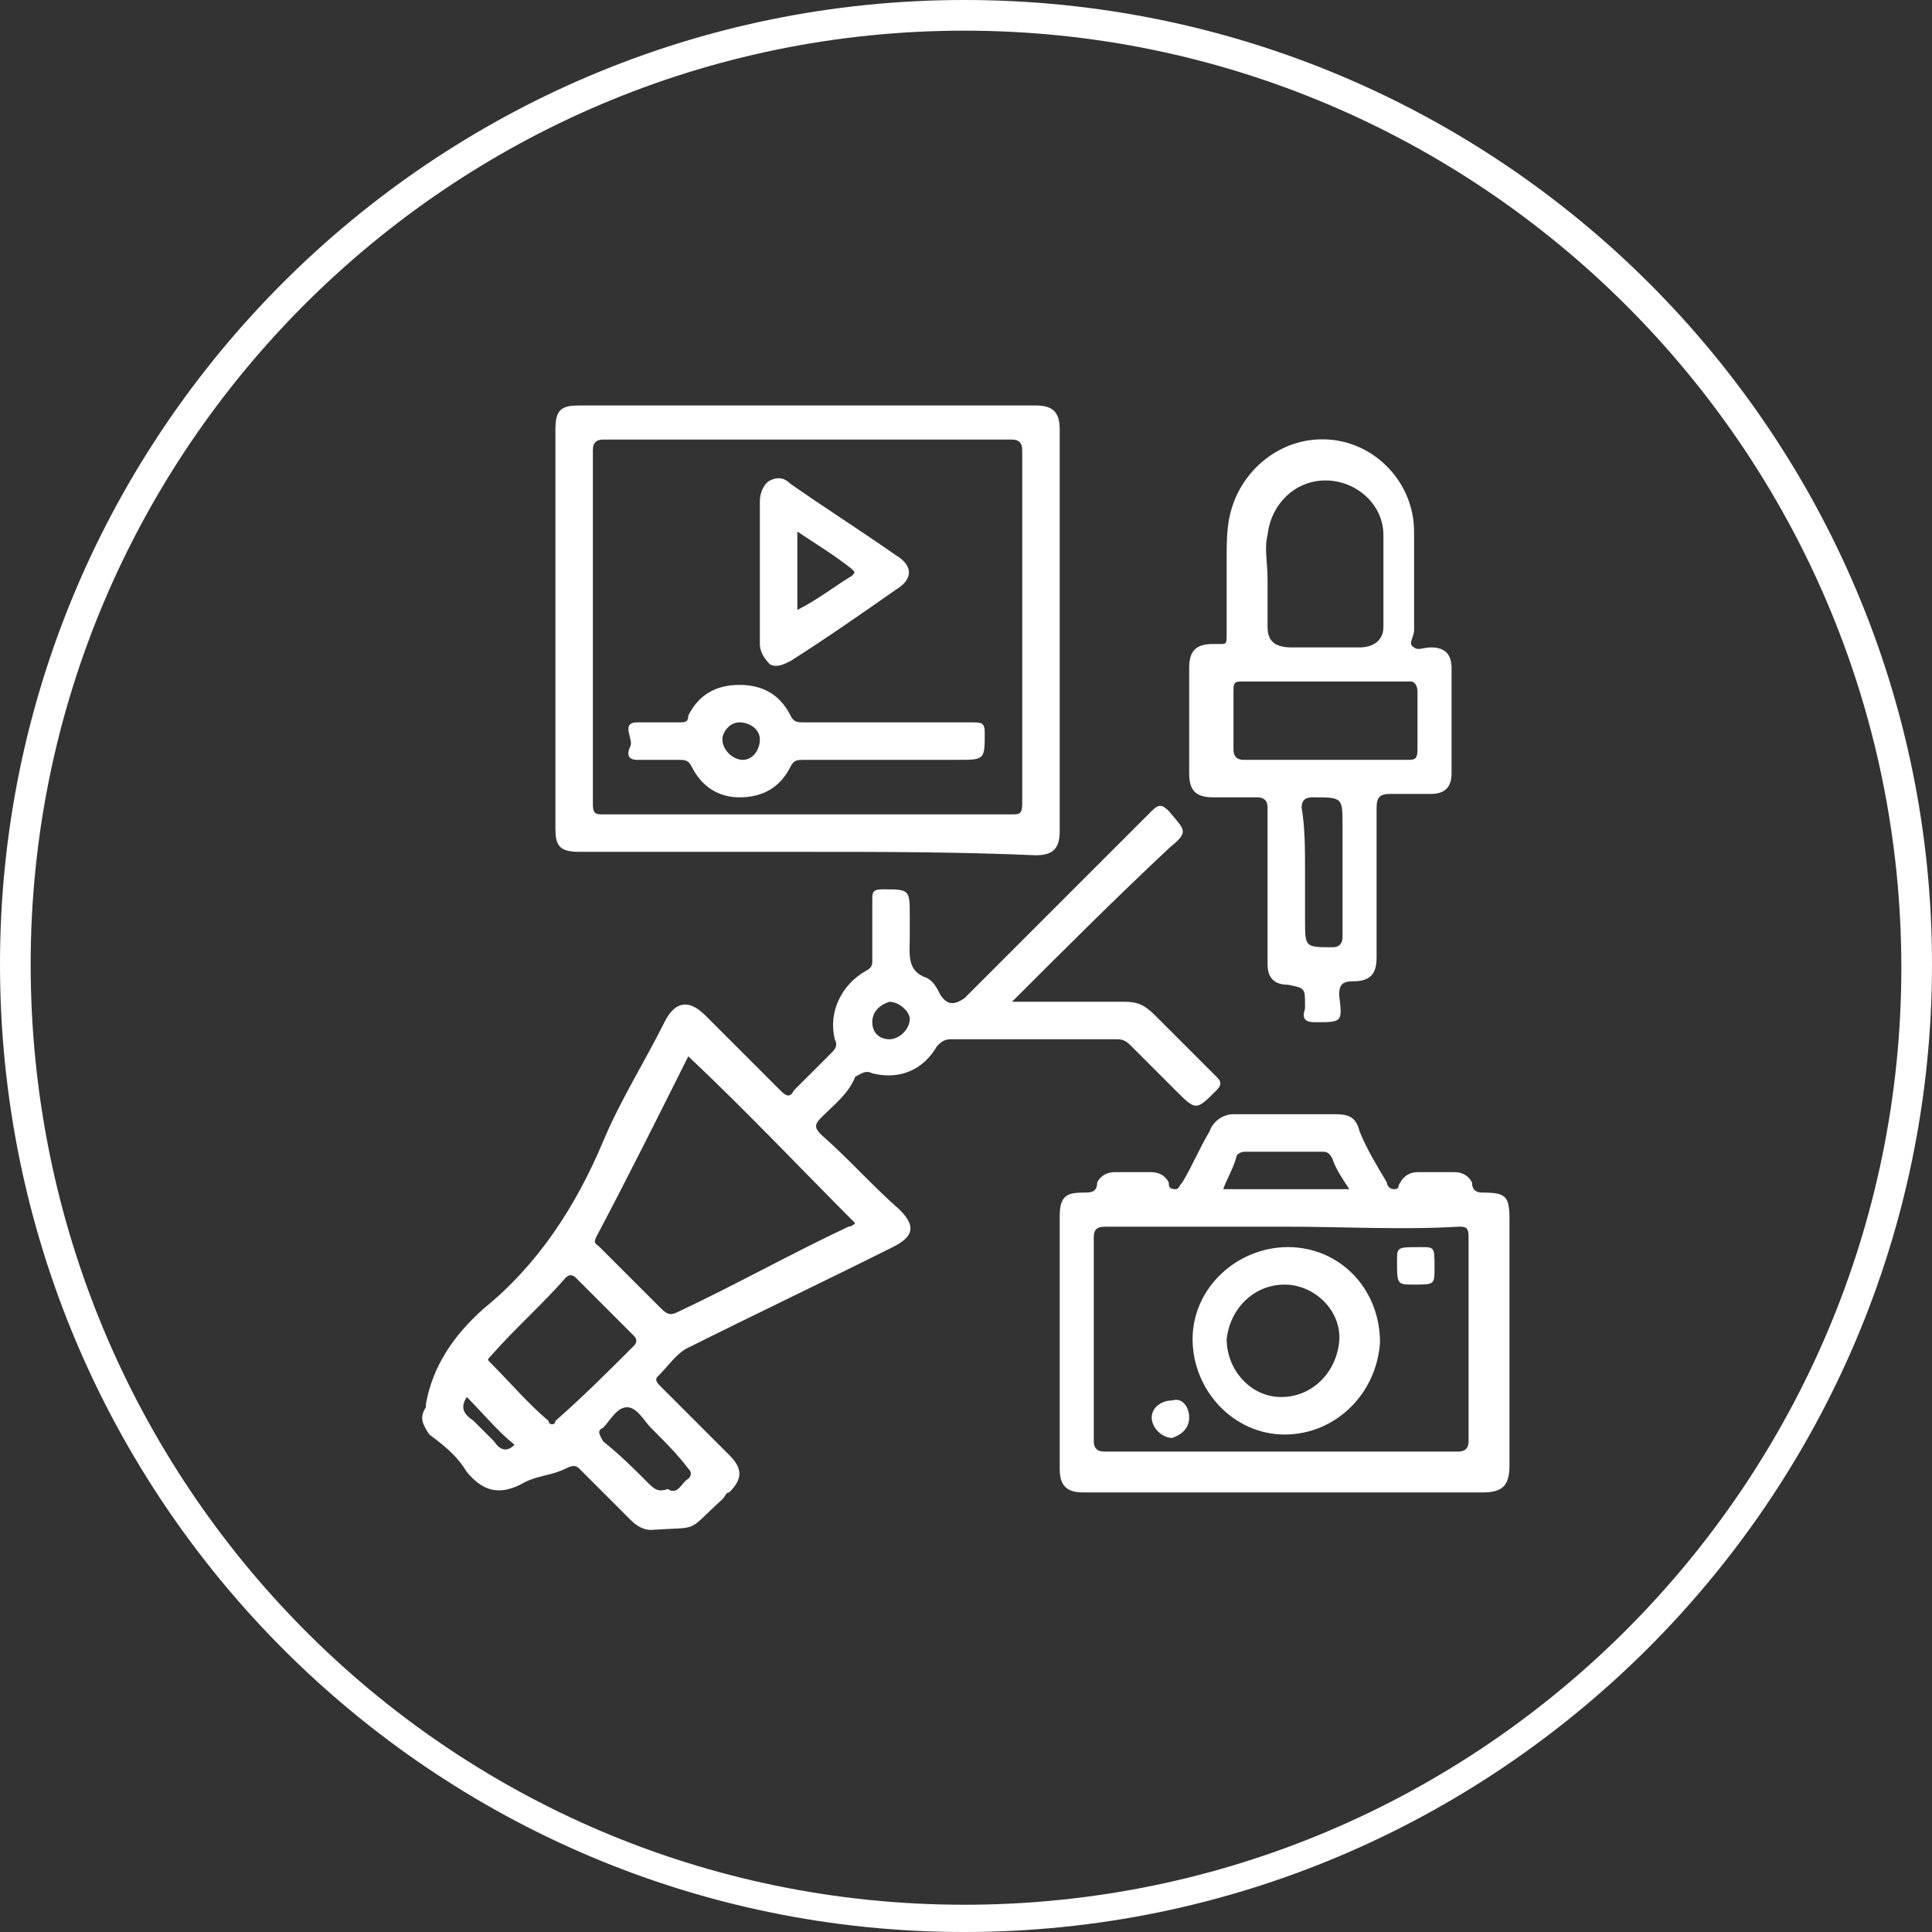
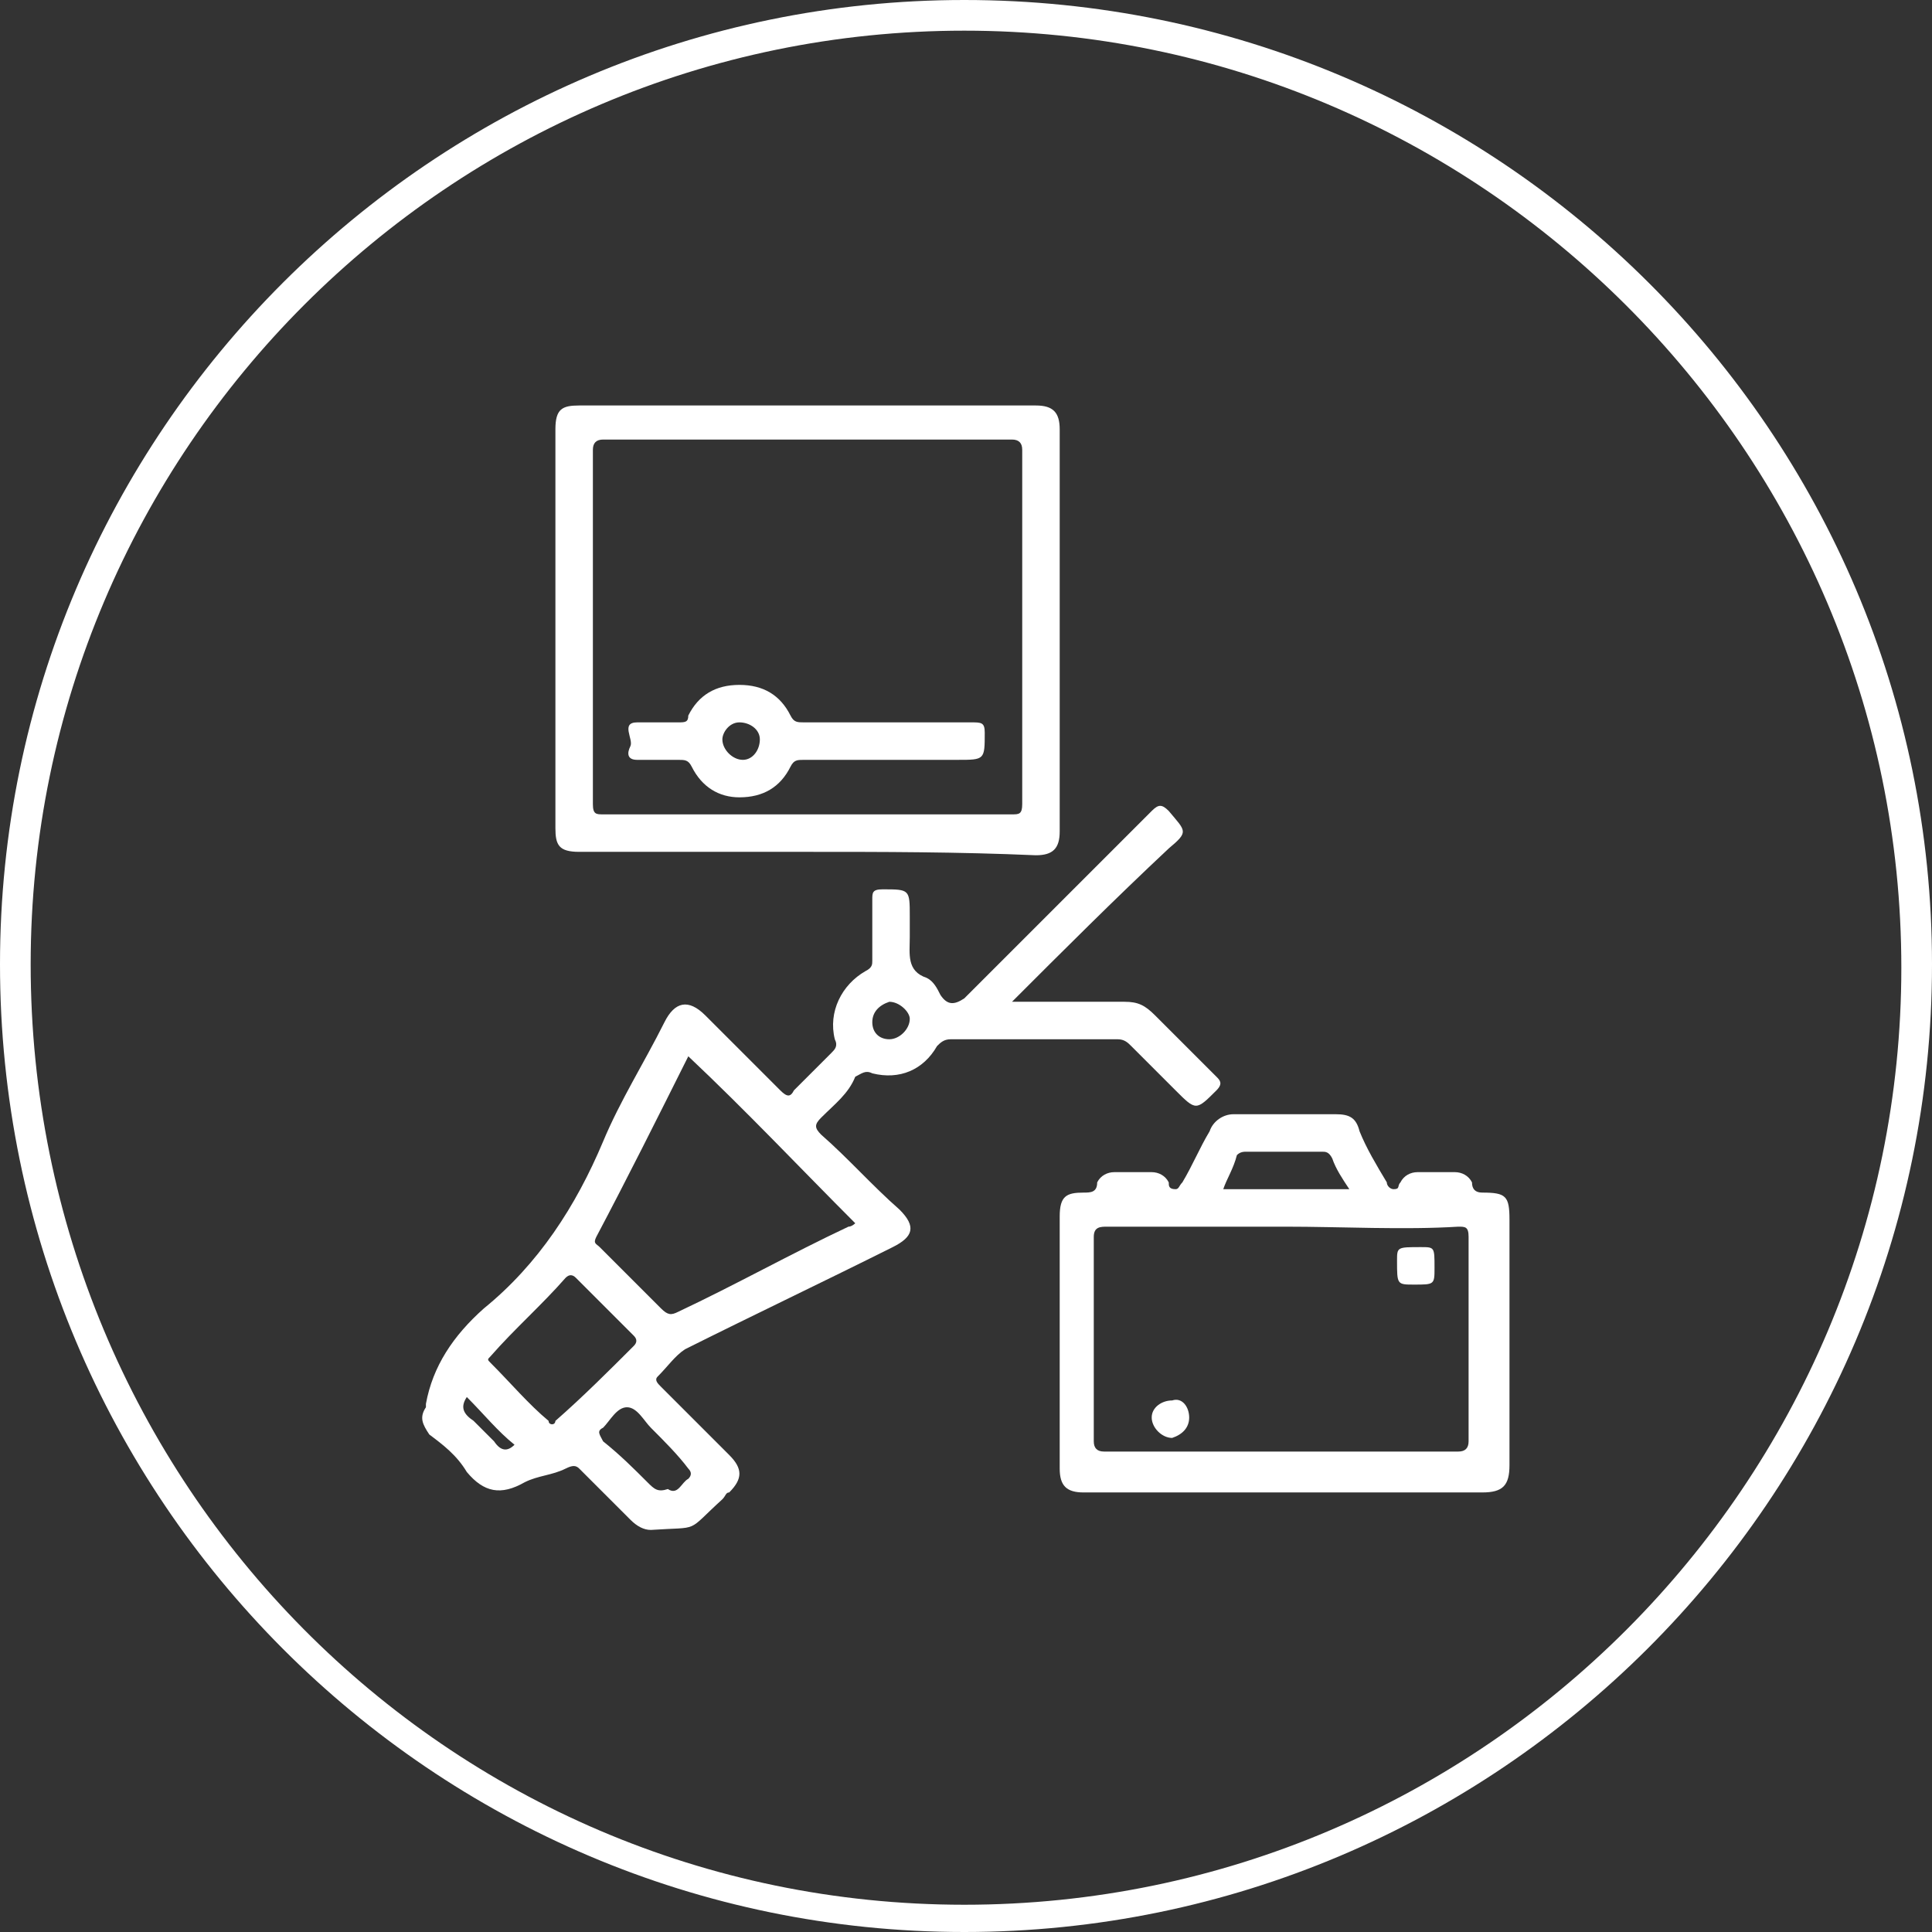
<svg xmlns="http://www.w3.org/2000/svg" version="1.1" id="Layer_1" x="0px" y="0px" viewBox="0 0 5.67 5.67" style="enable-background:new 0 0 5.67 5.67;" xml:space="preserve">
  <rect x="0" y="0" width="5.67" height="5.67" fill="#333333" stroke="none" />
  <style type="text/css">
	.st0{fill:#FFFFFF;}
</style>
  <path class="st0" d="M2.83,0.09c1.51,0,2.75,1.23,2.75,2.75c0,1.51-1.23,2.75-2.75,2.75S0.09,4.35,0.09,2.83  C0.09,1.32,1.32,0.09,2.83,0.09 M2.83,0C1.27,0,0,1.27,0,2.83C0,4.4,1.27,5.67,2.83,5.67S5.67,4.4,5.67,2.83C5.67,1.27,4.4,0,2.83,0  L2.83,0z" />
  <g id="hTrzgb_1_">
    <g>
      <path class="st0" d="M2.97,2.94c0.12,0,0.23,0,0.33,0c0.04,0,0.06,0.01,0.09,0.04C3.45,3.04,3.51,3.1,3.57,3.16    c0.01,0.01,0.02,0.02,0,0.04c-0.06,0.06-0.06,0.06-0.12,0C3.41,3.16,3.37,3.12,3.32,3.07C3.31,3.06,3.3,3.05,3.28,3.05    c-0.16,0-0.32,0-0.49,0c-0.02,0-0.03,0.01-0.04,0.02c-0.04,0.07-0.11,0.1-0.19,0.08c-0.02-0.01-0.03,0-0.05,0.01    C2.49,3.21,2.45,3.24,2.41,3.28c-0.02,0.02-0.02,0.03,0,0.05C2.49,3.4,2.56,3.48,2.64,3.55C2.69,3.6,2.68,3.63,2.62,3.66    c-0.2,0.1-0.41,0.2-0.61,0.3C1.98,3.98,1.96,4.01,1.93,4.04c-0.01,0.01,0,0.02,0.01,0.03c0.07,0.07,0.13,0.13,0.2,0.2    c0.04,0.04,0.04,0.07,0,0.11C2.13,4.38,2.13,4.39,2.12,4.4C2.01,4.5,2.06,4.48,1.91,4.49c-0.02,0-0.04-0.01-0.06-0.03    C1.8,4.41,1.75,4.36,1.7,4.31c-0.01-0.01-0.02-0.01-0.04,0C1.62,4.33,1.58,4.33,1.54,4.35C1.47,4.39,1.42,4.38,1.37,4.32    C1.34,4.27,1.3,4.24,1.26,4.21C1.24,4.18,1.23,4.16,1.25,4.13c0,0,0,0,0-0.01c0.02-0.11,0.08-0.2,0.17-0.28    c0.16-0.13,0.27-0.3,0.35-0.49C1.82,3.23,1.89,3.12,1.95,3c0.03-0.06,0.07-0.07,0.12-0.02C2.14,3.05,2.22,3.13,2.29,3.2    c0.02,0.02,0.03,0.02,0.04,0c0.04-0.04,0.08-0.08,0.11-0.11c0.01-0.01,0.02-0.02,0.01-0.04C2.43,2.97,2.47,2.89,2.54,2.85    c0.02-0.01,0.02-0.02,0.02-0.03c0-0.06,0-0.12,0-0.18c0-0.02,0-0.03,0.03-0.03c0.08,0,0.08,0,0.08,0.08c0,0.02,0,0.04,0,0.06    c0,0.05-0.01,0.1,0.05,0.12C2.74,2.88,2.75,2.9,2.76,2.92C2.78,2.95,2.8,2.95,2.83,2.93c0.09-0.09,0.19-0.19,0.28-0.28    C3.2,2.56,3.29,2.47,3.38,2.38c0.02-0.02,0.03-0.02,0.05,0c0.05,0.06,0.06,0.06,0,0.11C3.27,2.64,3.12,2.79,2.97,2.94z M2.02,3.1    C2.02,3.1,2.02,3.1,2.02,3.1C1.93,3.28,1.84,3.46,1.75,3.63c-0.01,0.02,0,0.02,0.01,0.03c0.06,0.06,0.12,0.12,0.18,0.18    c0.02,0.02,0.03,0.02,0.05,0.01c0.17-0.08,0.33-0.17,0.5-0.25c0.01,0,0.02-0.01,0.02-0.01C2.35,3.43,2.19,3.26,2.02,3.1z     M1.62,4.18c0.01,0,0.01-0.01,0.01-0.01C1.71,4.1,1.79,4.02,1.86,3.95c0.01-0.01,0.01-0.02,0-0.03C1.81,3.87,1.75,3.81,1.69,3.75    c-0.01-0.01-0.02-0.01-0.03,0C1.59,3.83,1.51,3.9,1.44,3.98C1.43,3.99,1.43,3.99,1.44,4C1.5,4.06,1.55,4.12,1.61,4.17    C1.61,4.18,1.62,4.18,1.62,4.18z M1.96,4.37C1.99,4.39,2,4.35,2.02,4.34c0.01-0.01,0.01-0.02,0-0.03    C1.99,4.27,1.95,4.23,1.91,4.19C1.89,4.17,1.87,4.13,1.84,4.13c-0.03,0-0.05,0.04-0.07,0.06c-0.02,0.01-0.01,0.02,0,0.04    C1.82,4.27,1.86,4.31,1.9,4.35C1.92,4.37,1.93,4.38,1.96,4.37z M2.61,2.94C2.58,2.95,2.56,2.97,2.56,3c0,0.03,0.02,0.05,0.05,0.05    c0.03,0,0.06-0.03,0.06-0.06C2.67,2.97,2.64,2.94,2.61,2.94z M1.51,4.24C1.46,4.2,1.42,4.15,1.37,4.1    C1.35,4.13,1.36,4.15,1.39,4.17c0.02,0.02,0.04,0.04,0.06,0.06C1.47,4.26,1.49,4.26,1.51,4.24z" />
      <path class="st0" d="M2.37,2.5c-0.22,0-0.45,0-0.67,0c-0.06,0-0.07-0.02-0.07-0.07c0-0.39,0-0.78,0-1.17    c0-0.06,0.02-0.07,0.07-0.07c0.45,0,0.89,0,1.34,0c0.05,0,0.07,0.02,0.07,0.07c0,0.39,0,0.78,0,1.18c0,0.05-0.02,0.07-0.07,0.07    C2.81,2.5,2.59,2.5,2.37,2.5z M2.37,1.29c-0.2,0-0.4,0-0.6,0c-0.02,0-0.03,0.01-0.03,0.03c0,0.35,0,0.69,0,1.04    c0,0.03,0.01,0.03,0.03,0.03c0.4,0,0.8,0,1.2,0C2.99,2.39,3,2.39,3,2.36c0-0.35,0-0.69,0-1.04C3,1.3,2.99,1.29,2.97,1.29    C2.77,1.29,2.57,1.29,2.37,1.29z" />
      <path class="st0" d="M3.77,4.38c-0.2,0-0.39,0-0.59,0c-0.05,0-0.07-0.02-0.07-0.07c0-0.25,0-0.49,0-0.74    c0-0.06,0.02-0.07,0.07-0.07c0.02,0,0.04,0,0.04-0.03c0.01-0.02,0.03-0.03,0.05-0.03c0.04,0,0.07,0,0.11,0    c0.02,0,0.04,0.01,0.05,0.03c0,0.01,0,0.02,0.02,0.02c0.01,0,0.01-0.01,0.02-0.02c0.03-0.05,0.05-0.1,0.08-0.15    c0.01-0.03,0.04-0.05,0.07-0.05c0.1,0,0.2,0,0.3,0c0.04,0,0.06,0.01,0.07,0.05c0.02,0.05,0.05,0.1,0.08,0.15    c0,0.01,0.01,0.02,0.02,0.02c0.02,0,0.01-0.01,0.02-0.02c0.01-0.02,0.03-0.03,0.05-0.03c0.04,0,0.07,0,0.11,0    c0.02,0,0.04,0.01,0.05,0.03C4.32,3.49,4.33,3.5,4.35,3.5c0.07,0,0.08,0.01,0.08,0.08c0,0.24,0,0.48,0,0.72    c0,0.06-0.02,0.08-0.08,0.08C4.16,4.38,3.97,4.38,3.77,4.38z M3.77,3.6c-0.17,0-0.34,0-0.52,0c-0.02,0-0.04,0-0.04,0.03    c0,0.2,0,0.4,0,0.6c0,0.02,0.01,0.03,0.03,0.03c0.35,0,0.69,0,1.04,0c0.02,0,0.03-0.01,0.03-0.03c0-0.2,0-0.4,0-0.6    c0-0.03-0.01-0.03-0.03-0.03C4.12,3.61,3.94,3.6,3.77,3.6z M3.96,3.49C3.94,3.46,3.92,3.43,3.91,3.4C3.9,3.38,3.89,3.38,3.88,3.38    c-0.07,0-0.15,0-0.22,0c-0.01,0-0.02,0-0.03,0.01C3.62,3.43,3.6,3.46,3.59,3.49C3.71,3.49,3.83,3.49,3.96,3.49z" />
-       <path class="st0" d="M3.72,2.6c0-0.08,0-0.15,0-0.23c0-0.02-0.01-0.03-0.03-0.03c-0.04,0-0.08,0-0.13,0    c-0.05,0-0.07-0.02-0.07-0.07c0-0.1,0-0.2,0-0.31c0-0.05,0.02-0.07,0.07-0.07c0.01,0,0.02,0,0.02,0c0.02,0,0.02,0,0.02-0.03    c0-0.07,0-0.15,0-0.22c0-0.04,0-0.09,0.01-0.13C3.64,1.38,3.76,1.28,3.9,1.29c0.14,0.01,0.25,0.13,0.25,0.27c0,0.1,0,0.19,0,0.29    c0,0.02-0.02,0.04,0,0.05c0.01,0.01,0.03,0,0.05,0c0.04,0,0.06,0.02,0.06,0.06c0,0.1,0,0.21,0,0.31c0,0.04-0.02,0.06-0.06,0.06    c-0.04,0-0.08,0-0.12,0c-0.03,0-0.04,0.01-0.04,0.04c0,0.15,0,0.3,0,0.44c0,0.05-0.02,0.07-0.07,0.07c-0.03,0-0.04,0.01-0.04,0.04    C3.94,3,3.94,3,3.86,3C3.83,3,3.82,2.99,3.83,2.96c0,0,0-0.01,0-0.01c0-0.05,0-0.05-0.05-0.06c-0.04,0-0.06-0.02-0.06-0.06    C3.72,2.75,3.72,2.67,3.72,2.6z M3.72,1.7c0,0.05,0,0.09,0,0.14c0,0.04,0.02,0.06,0.07,0.06c0.07,0,0.13,0,0.2,0    c0.04,0,0.07-0.02,0.07-0.06c0-0.09,0-0.18,0-0.27c0-0.09-0.08-0.16-0.17-0.16c-0.09,0-0.16,0.07-0.17,0.16    C3.71,1.61,3.72,1.65,3.72,1.7z M3.88,2.23c0.08,0,0.17,0,0.25,0c0.02,0,0.03,0,0.03-0.03c0-0.06,0-0.11,0-0.17    c0-0.02-0.01-0.03-0.02-0.03c-0.17,0-0.33,0-0.5,0c-0.02,0-0.02,0.01-0.02,0.03c0,0.06,0,0.11,0,0.17c0,0.02,0.01,0.03,0.03,0.03    C3.71,2.23,3.8,2.23,3.88,2.23z M3.83,2.56c0,0.05,0,0.09,0,0.14c0,0.08,0,0.08,0.08,0.08c0.02,0,0.03-0.01,0.03-0.03    c0-0.11,0-0.22,0-0.33c0-0.08,0-0.08-0.09-0.08c-0.02,0-0.03,0.01-0.03,0.03C3.83,2.43,3.83,2.49,3.83,2.56z" />
      <path class="st0" d="M2.61,2.23c-0.08,0-0.17,0-0.25,0c-0.02,0-0.03,0-0.04,0.02C2.29,2.31,2.24,2.34,2.17,2.34    c-0.06,0-0.11-0.03-0.14-0.09C2.02,2.23,2.01,2.23,1.99,2.23c-0.04,0-0.08,0-0.12,0c-0.03,0-0.03-0.02-0.02-0.04    c0.01-0.02-0.03-0.07,0.02-0.07c0.04,0,0.08,0,0.12,0c0.02,0,0.03,0,0.03-0.02c0.03-0.06,0.08-0.09,0.15-0.09    c0.07,0,0.12,0.03,0.15,0.09c0.01,0.02,0.02,0.02,0.04,0.02c0.16,0,0.33,0,0.49,0c0.03,0,0.04,0,0.04,0.03    c0,0.08,0,0.08-0.08,0.08C2.74,2.23,2.68,2.23,2.61,2.23z M2.23,2.17c0-0.03-0.03-0.05-0.06-0.05c-0.03,0-0.05,0.03-0.05,0.05    c0,0.03,0.03,0.06,0.06,0.06C2.21,2.23,2.23,2.2,2.23,2.17z" />
-       <path class="st0" d="M2.23,1.68c0-0.07,0-0.14,0-0.21c0-0.02,0.01-0.05,0.03-0.06C2.28,1.4,2.3,1.4,2.32,1.42    c0.1,0.07,0.21,0.14,0.31,0.21c0.05,0.03,0.05,0.07,0,0.1C2.53,1.8,2.43,1.87,2.32,1.94C2.3,1.95,2.28,1.96,2.26,1.95    C2.24,1.93,2.23,1.91,2.23,1.89C2.23,1.82,2.23,1.75,2.23,1.68z M2.34,1.79C2.4,1.76,2.45,1.72,2.5,1.69    c0.01-0.01,0.01-0.01,0-0.02C2.45,1.63,2.4,1.6,2.34,1.56C2.34,1.64,2.34,1.72,2.34,1.79z" />
-       <path class="st0" d="M3.77,4.21c-0.15,0-0.27-0.13-0.27-0.28c0-0.15,0.13-0.27,0.28-0.27c0.15,0,0.27,0.12,0.27,0.28    C4.04,4.09,3.92,4.21,3.77,4.21z M3.77,3.77c-0.09,0-0.16,0.07-0.17,0.16c0,0.09,0.07,0.17,0.16,0.17c0.09,0,0.16-0.07,0.17-0.16    C3.94,3.85,3.86,3.77,3.77,3.77z" />
      <path class="st0" d="M4.21,3.72c0,0.05,0,0.05-0.06,0.05c-0.05,0-0.05,0-0.05-0.07c0-0.04,0-0.04,0.07-0.04    C4.21,3.66,4.21,3.66,4.21,3.72z" />
      <path class="st0" d="M3.49,4.16c0,0.03-0.02,0.05-0.05,0.06c-0.03,0-0.06-0.03-0.06-0.06c0-0.03,0.03-0.05,0.06-0.05    C3.47,4.1,3.49,4.13,3.49,4.16z" />
    </g>
  </g>
</svg>